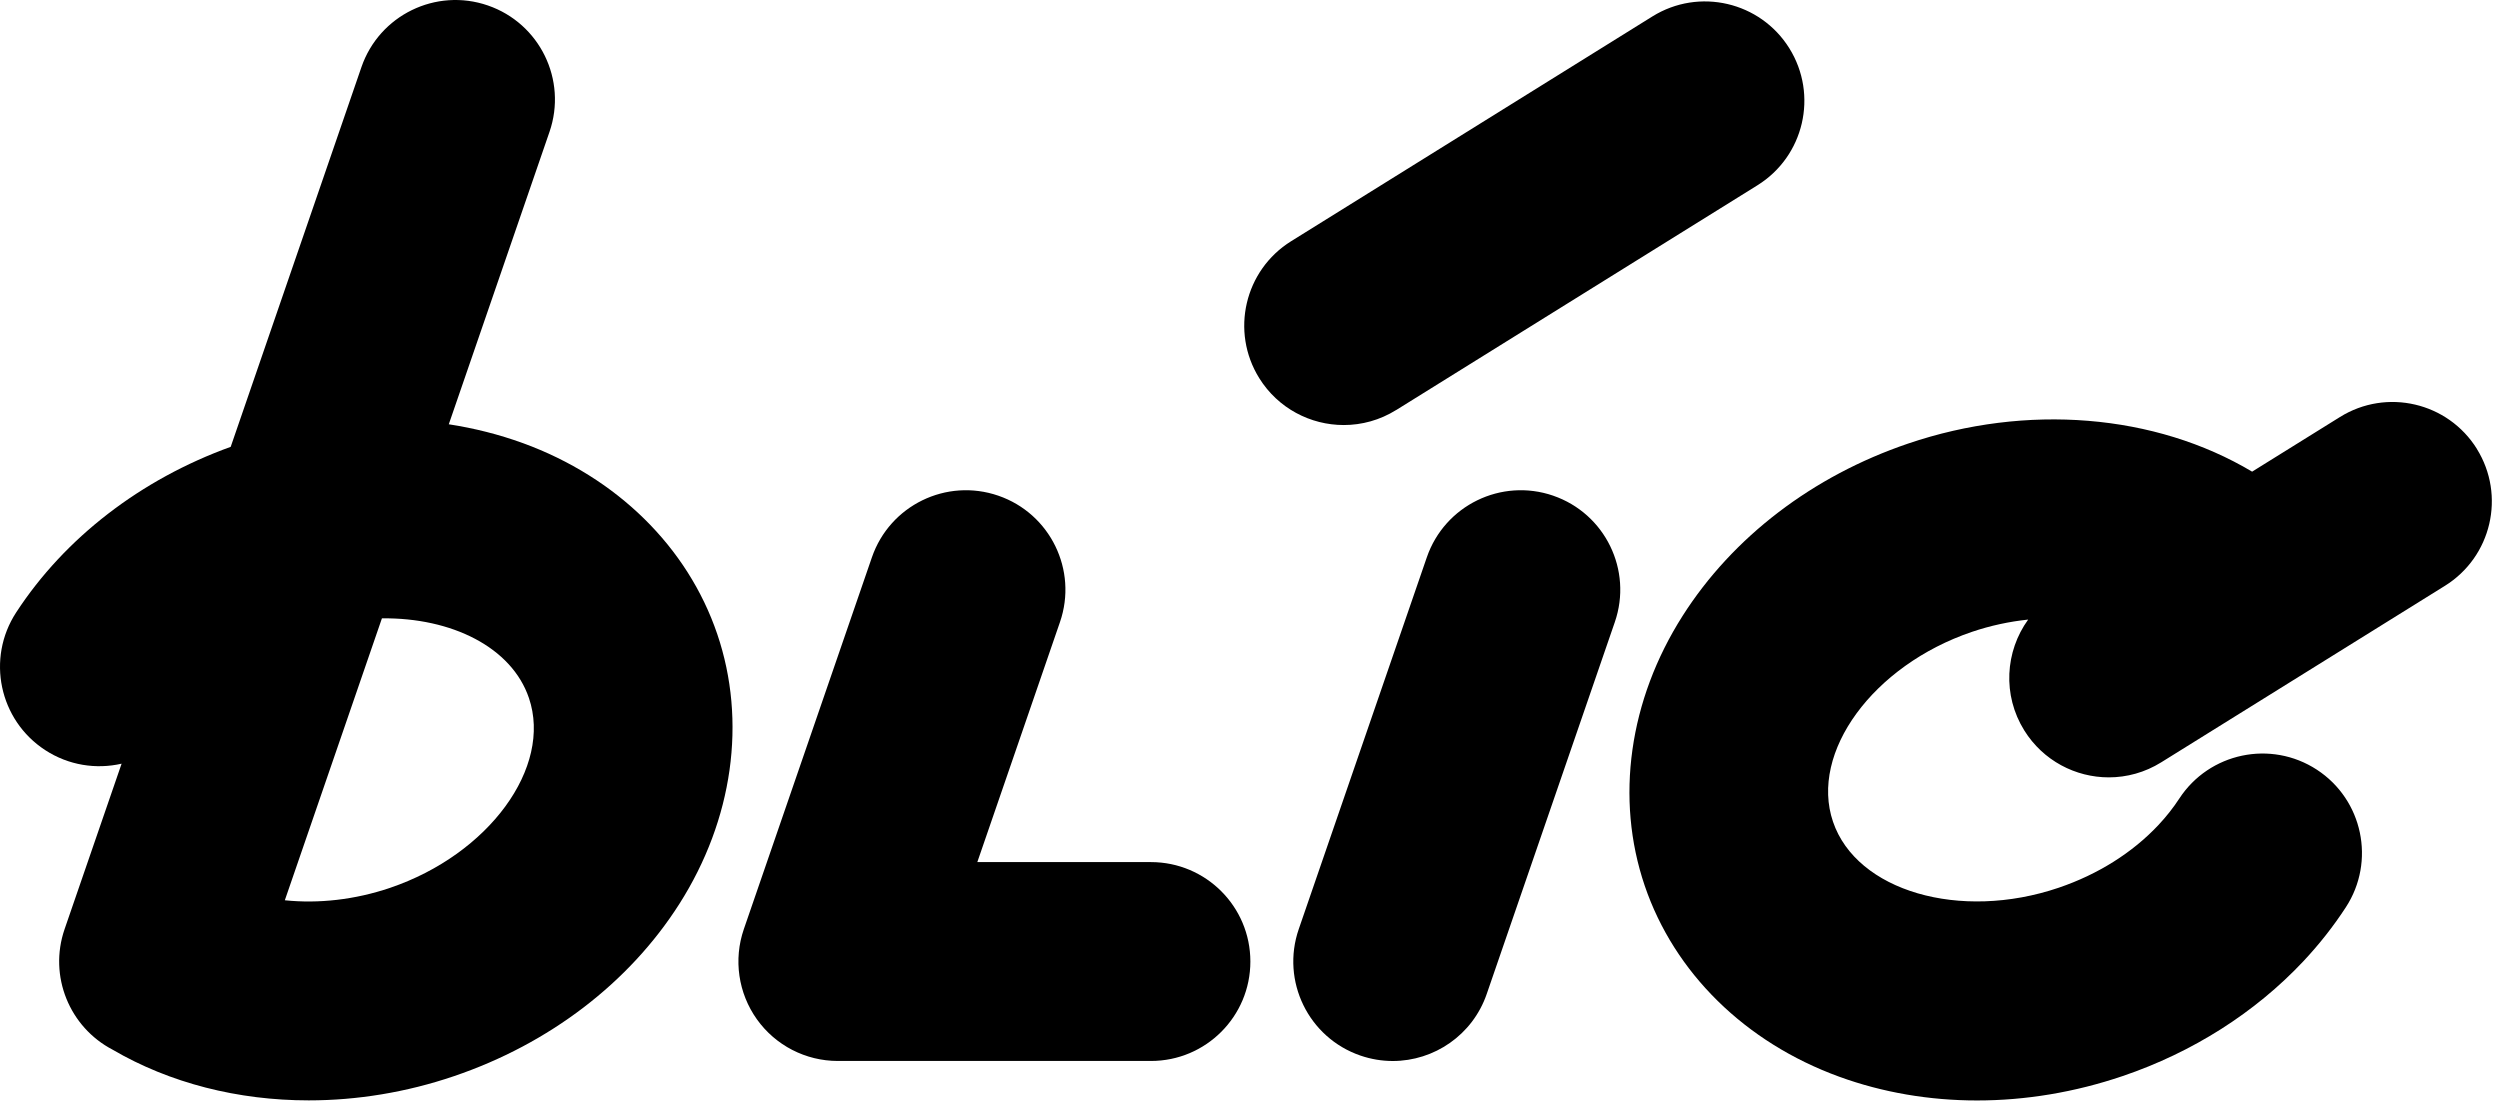
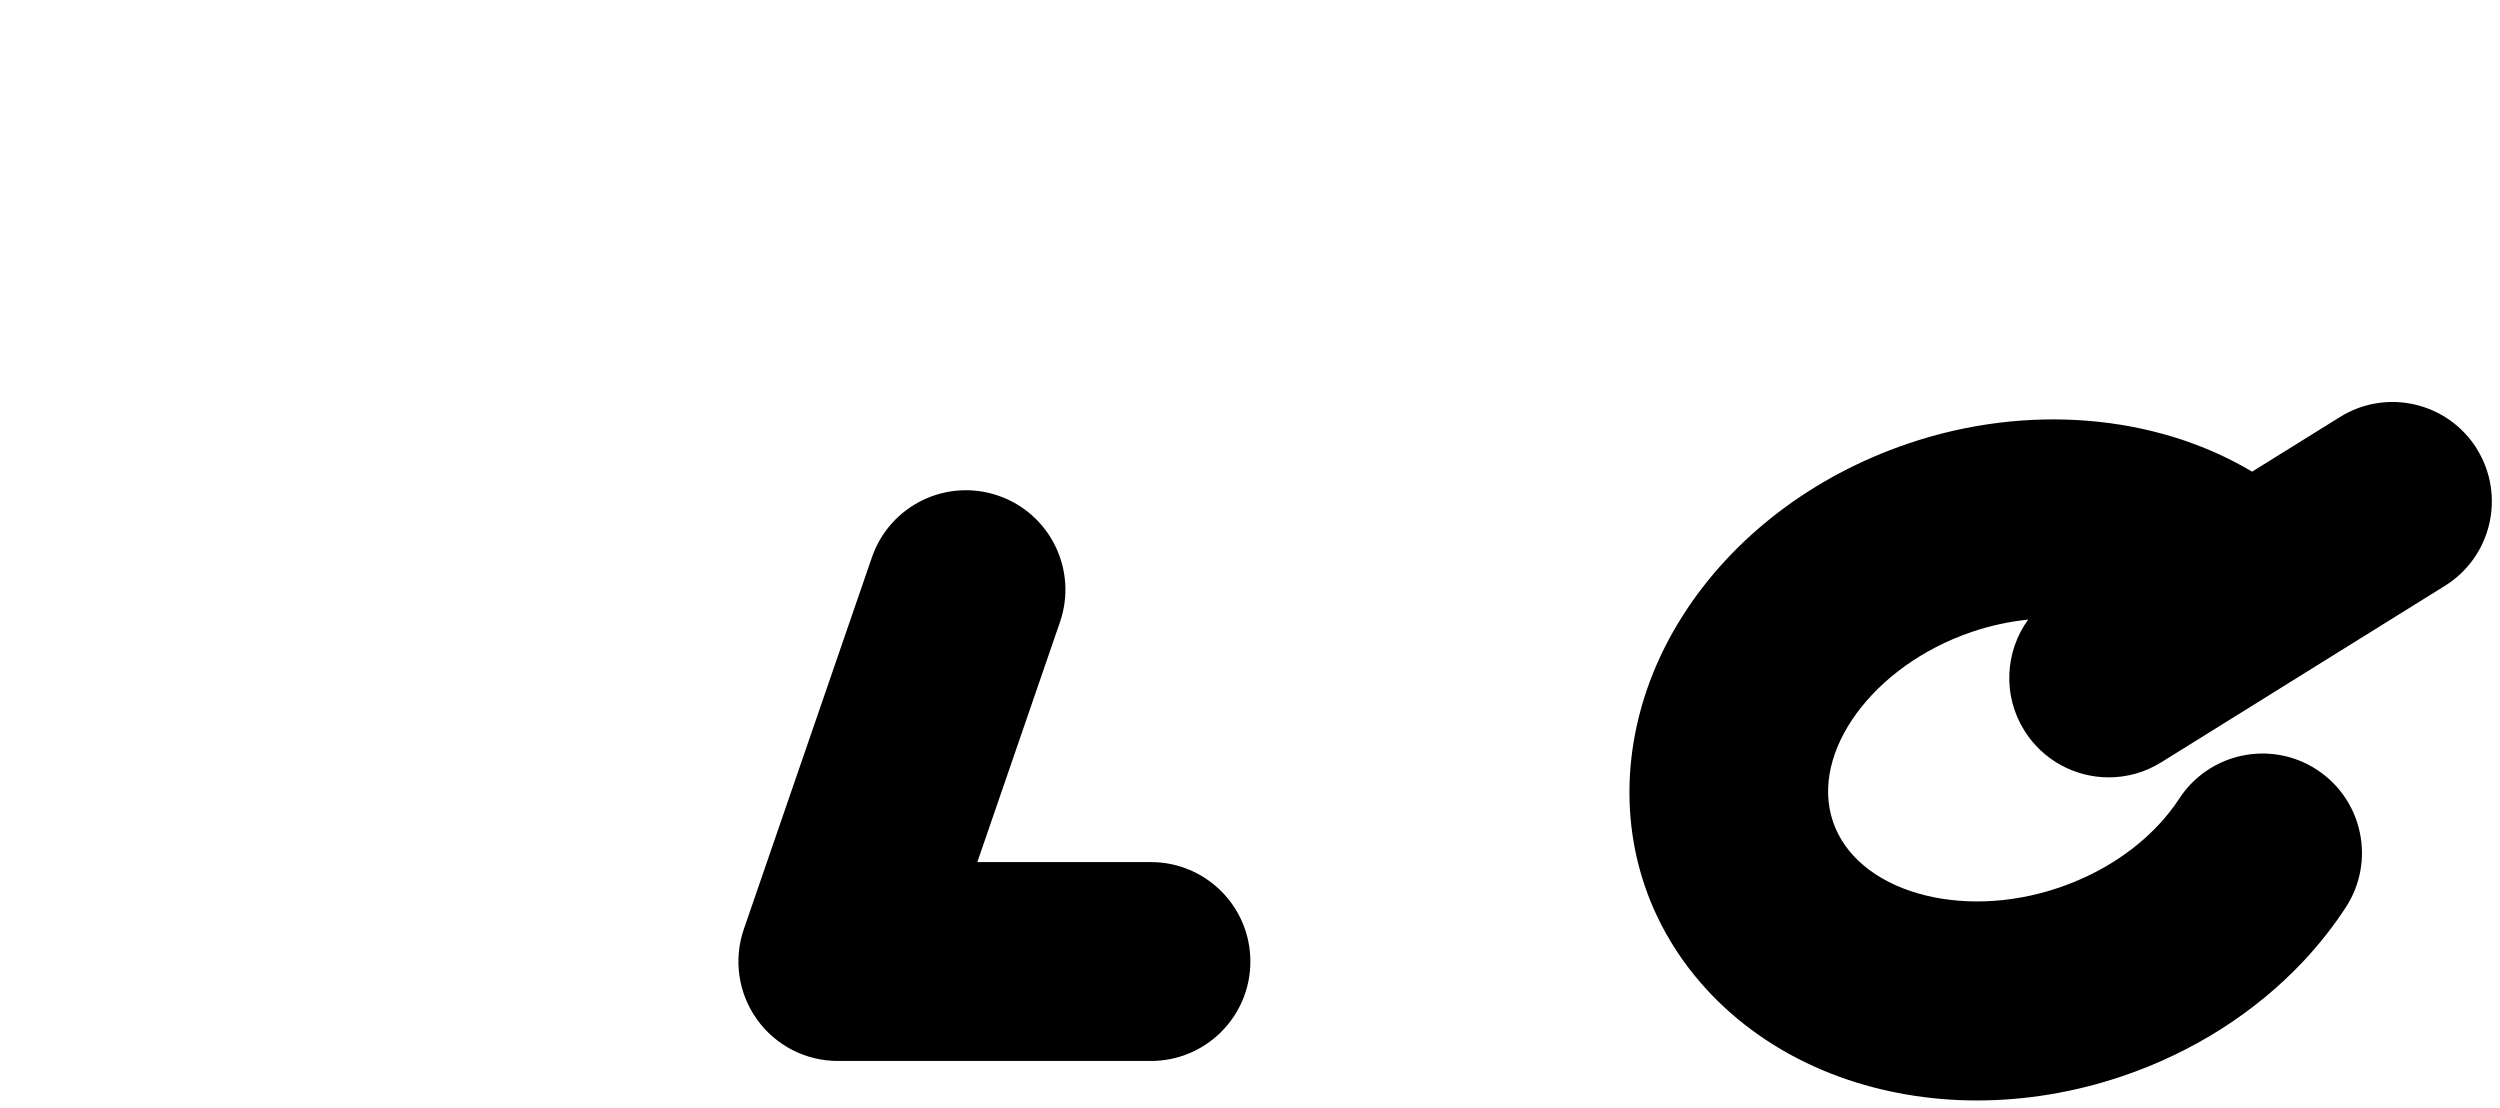
<svg xmlns="http://www.w3.org/2000/svg" width="264" height="117" viewBox="0 0 264 117" fill="none">
-   <path fill-rule="evenodd" clip-rule="evenodd" d="M47.392 44.804C50.072 45.216 52.693 45.876 55.208 46.791H55.213C65.134 50.408 72.618 57.758 75.743 66.961C78.868 76.164 77.407 86.551 71.736 95.46C66.448 103.772 57.997 110.228 47.942 113.642C42.902 115.356 37.693 116.2 32.603 116.2C25.147 116.2 17.948 114.386 11.883 110.841C7.351 108.476 5.108 103.091 6.822 98.114L12.841 80.645C10.161 81.258 7.25 80.826 4.768 79.209C-0.092 76.038 -1.461 69.536 1.706 64.676C6.843 56.796 14.865 50.618 24.362 47.186L38.168 7.086C40.058 1.601 46.035 -1.314 51.516 0.576C57.002 2.466 59.917 8.443 58.027 13.924L47.392 44.804ZM30.078 95.069C33.628 95.439 37.488 95.014 41.188 93.758C51.626 90.213 58.342 81.032 55.855 73.711C54.037 68.351 47.694 65.209 40.331 65.297L30.078 95.069Z" fill="black" />
-   <path d="M185.588 19.565L147.437 43.301V43.297C145.711 44.372 143.796 44.884 141.902 44.884C138.394 44.884 134.967 43.129 132.976 39.932C129.914 35.01 131.422 28.533 136.345 25.471L174.495 1.735C179.418 -1.327 185.895 0.181 188.957 5.104C192.019 10.027 190.511 16.503 185.588 19.565Z" fill="black" />
  <path d="M121.539 91.037H103.205L111.933 65.692C113.823 60.211 110.908 54.234 105.422 52.344C99.937 50.454 93.964 53.369 92.074 58.854L78.549 98.118C77.445 101.327 77.957 104.872 79.927 107.636C81.897 110.4 85.081 112.038 88.474 112.038H121.539C127.339 112.038 132.039 107.338 132.039 101.537C132.039 95.737 127.339 91.037 121.539 91.037Z" fill="black" />
-   <path d="M164.02 52.344C158.535 50.454 152.562 53.369 150.672 58.854L137.147 98.118C135.257 103.6 138.172 109.577 143.657 111.467C144.791 111.857 145.942 112.042 147.076 112.042C151.432 112.042 155.506 109.308 157.001 104.956L170.526 65.692C172.416 60.211 169.501 54.234 164.016 52.344H164.02Z" fill="black" />
  <path d="M261.562 47.404C258.5 42.482 252.024 40.97 247.101 44.036L237.823 49.807C227.582 43.7 214.016 42.587 201.482 46.846C191.427 50.261 182.976 56.716 177.688 65.029C172.017 73.938 170.556 84.325 173.681 93.527C176.806 102.73 184.29 110.081 194.211 113.697C198.811 115.373 203.746 116.209 208.786 116.209C213.89 116.209 219.098 115.348 224.159 113.63C231.547 111.122 238.142 106.93 243.233 101.512C244.908 99.727 246.416 97.812 247.718 95.812C250.885 90.957 249.516 84.451 244.661 81.279C239.801 78.112 233.299 79.482 230.128 84.337C229.498 85.303 228.754 86.244 227.923 87.13C225.18 90.05 221.542 92.335 217.405 93.742C206.968 97.287 196.051 94.094 193.565 86.773C191.078 79.452 197.794 70.271 208.232 66.726C210.193 66.062 212.197 65.634 214.175 65.428C211.747 68.779 211.441 73.404 213.764 77.134C215.755 80.33 219.182 82.09 222.689 82.09C224.583 82.09 226.499 81.578 228.225 80.502L258.185 61.862C263.108 58.8 264.616 52.323 261.554 47.4L261.562 47.404Z" fill="black" />
</svg>